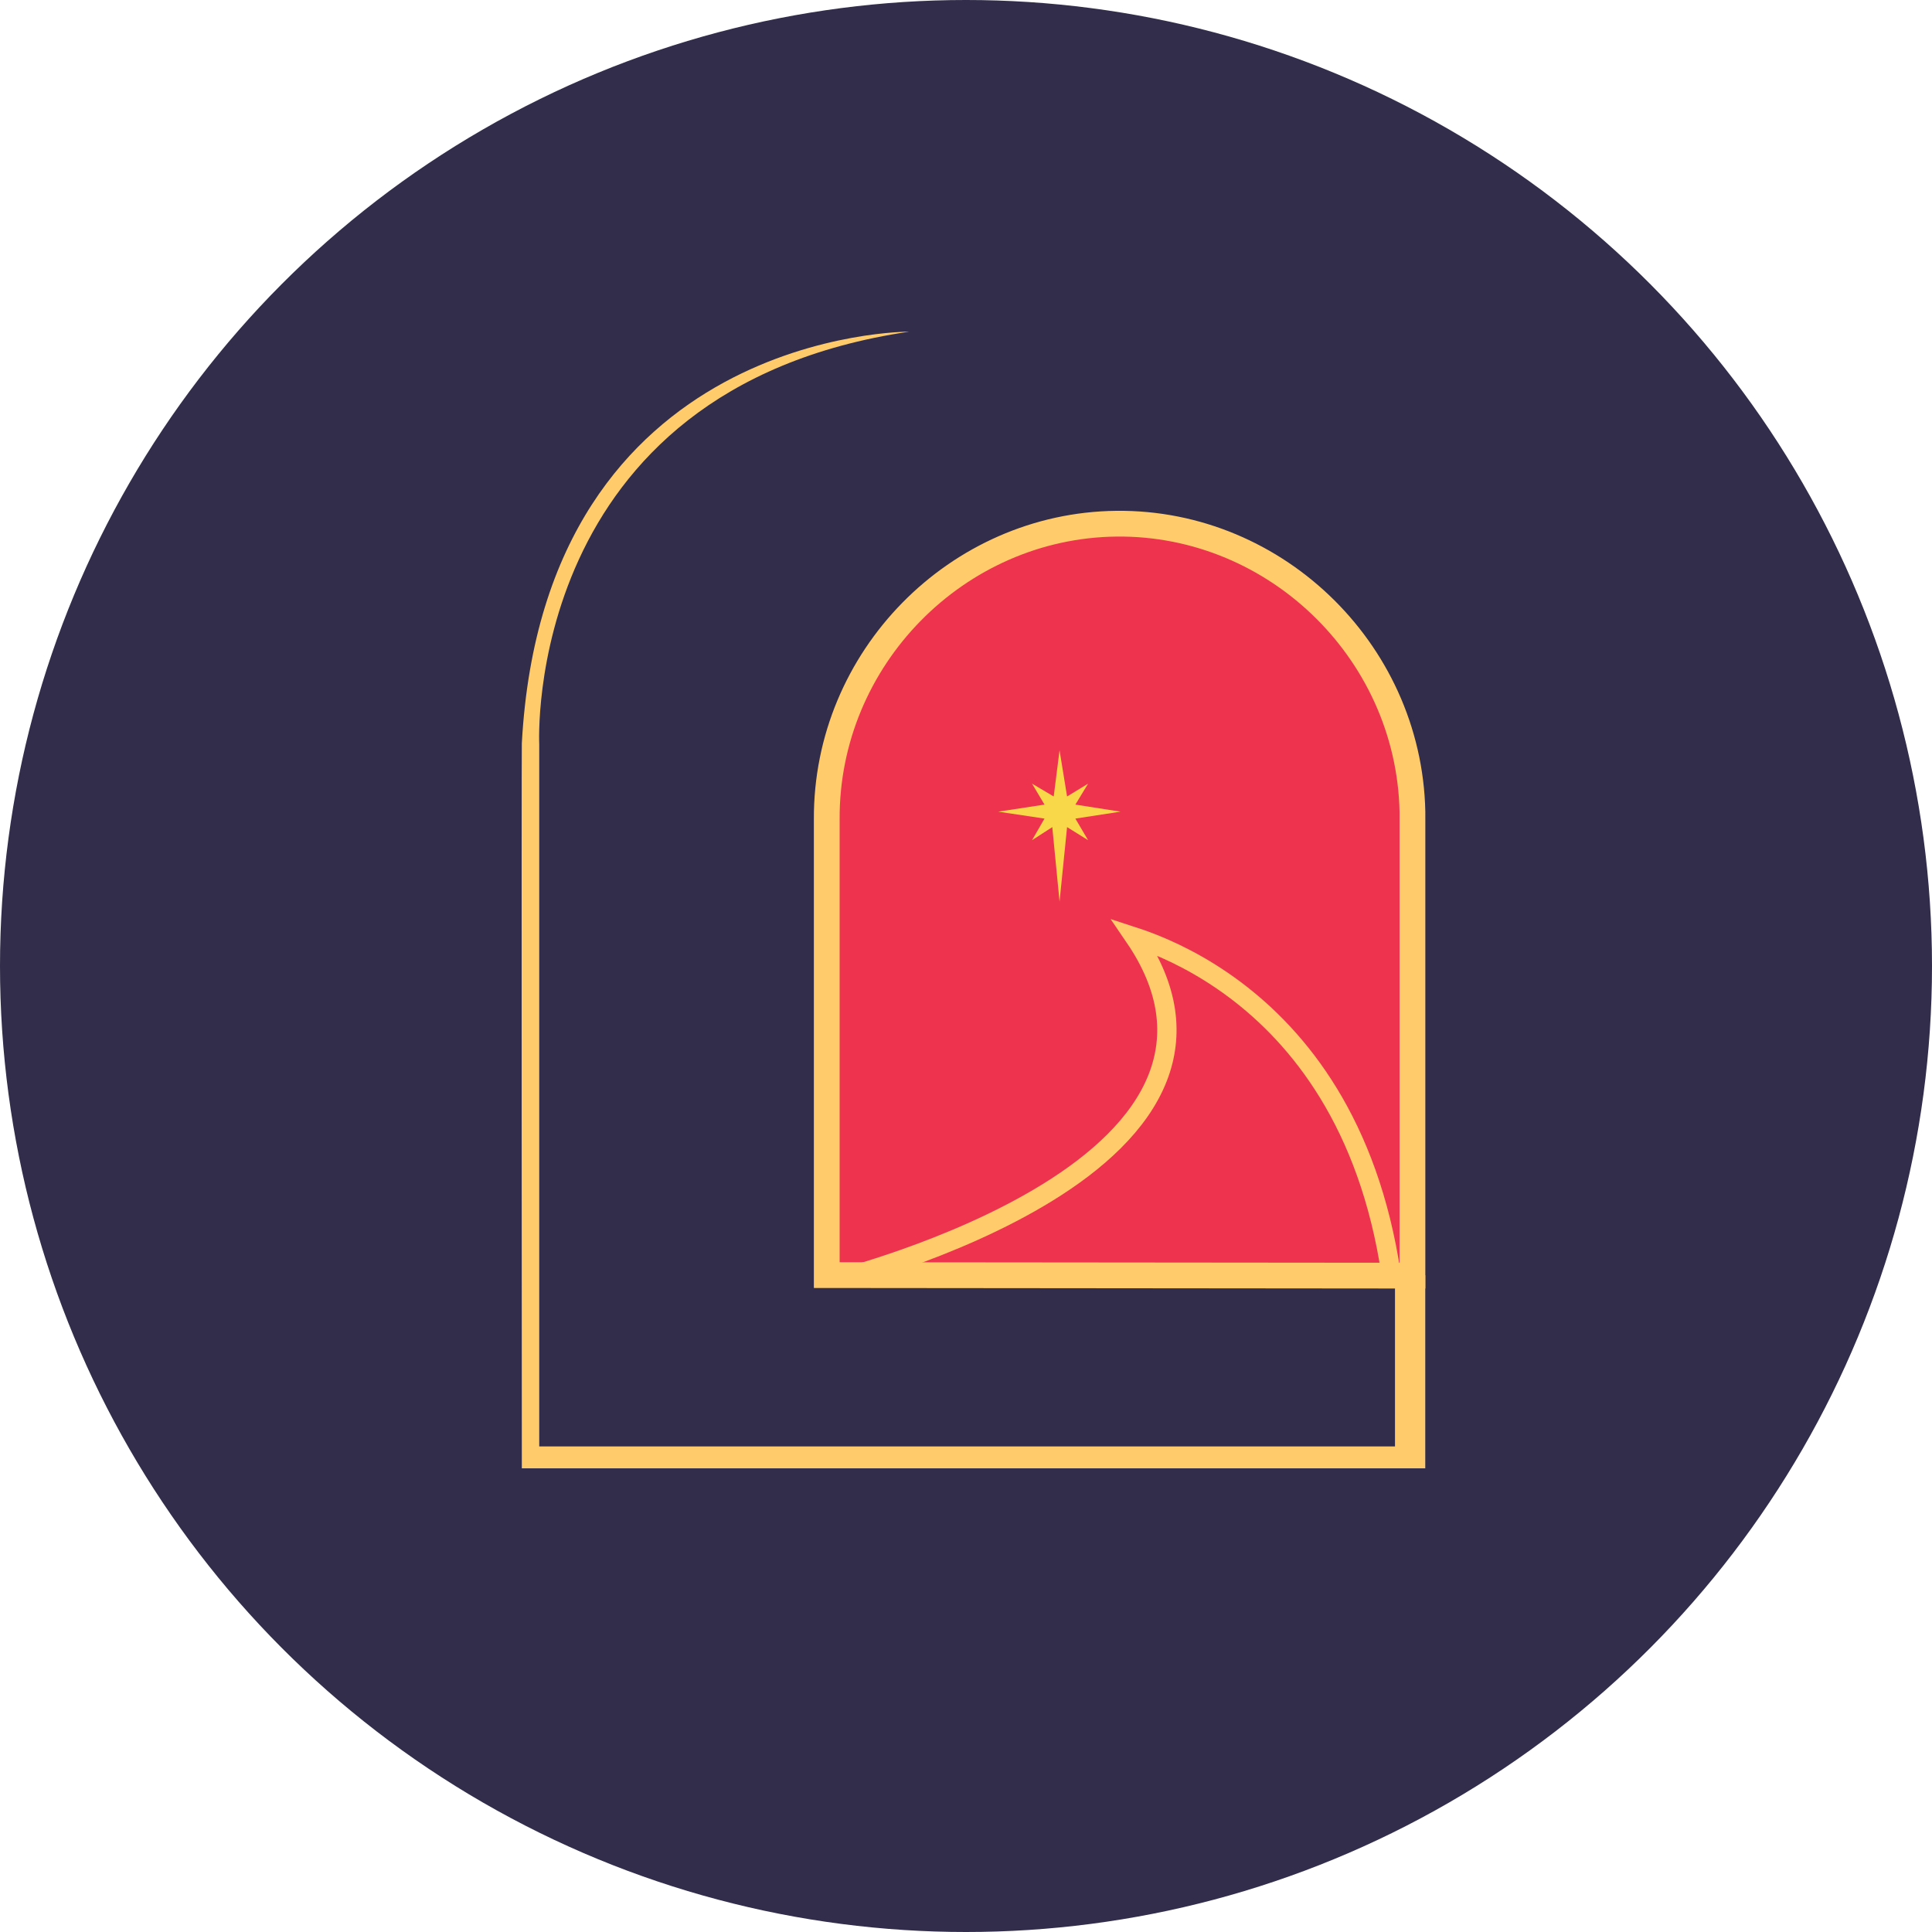
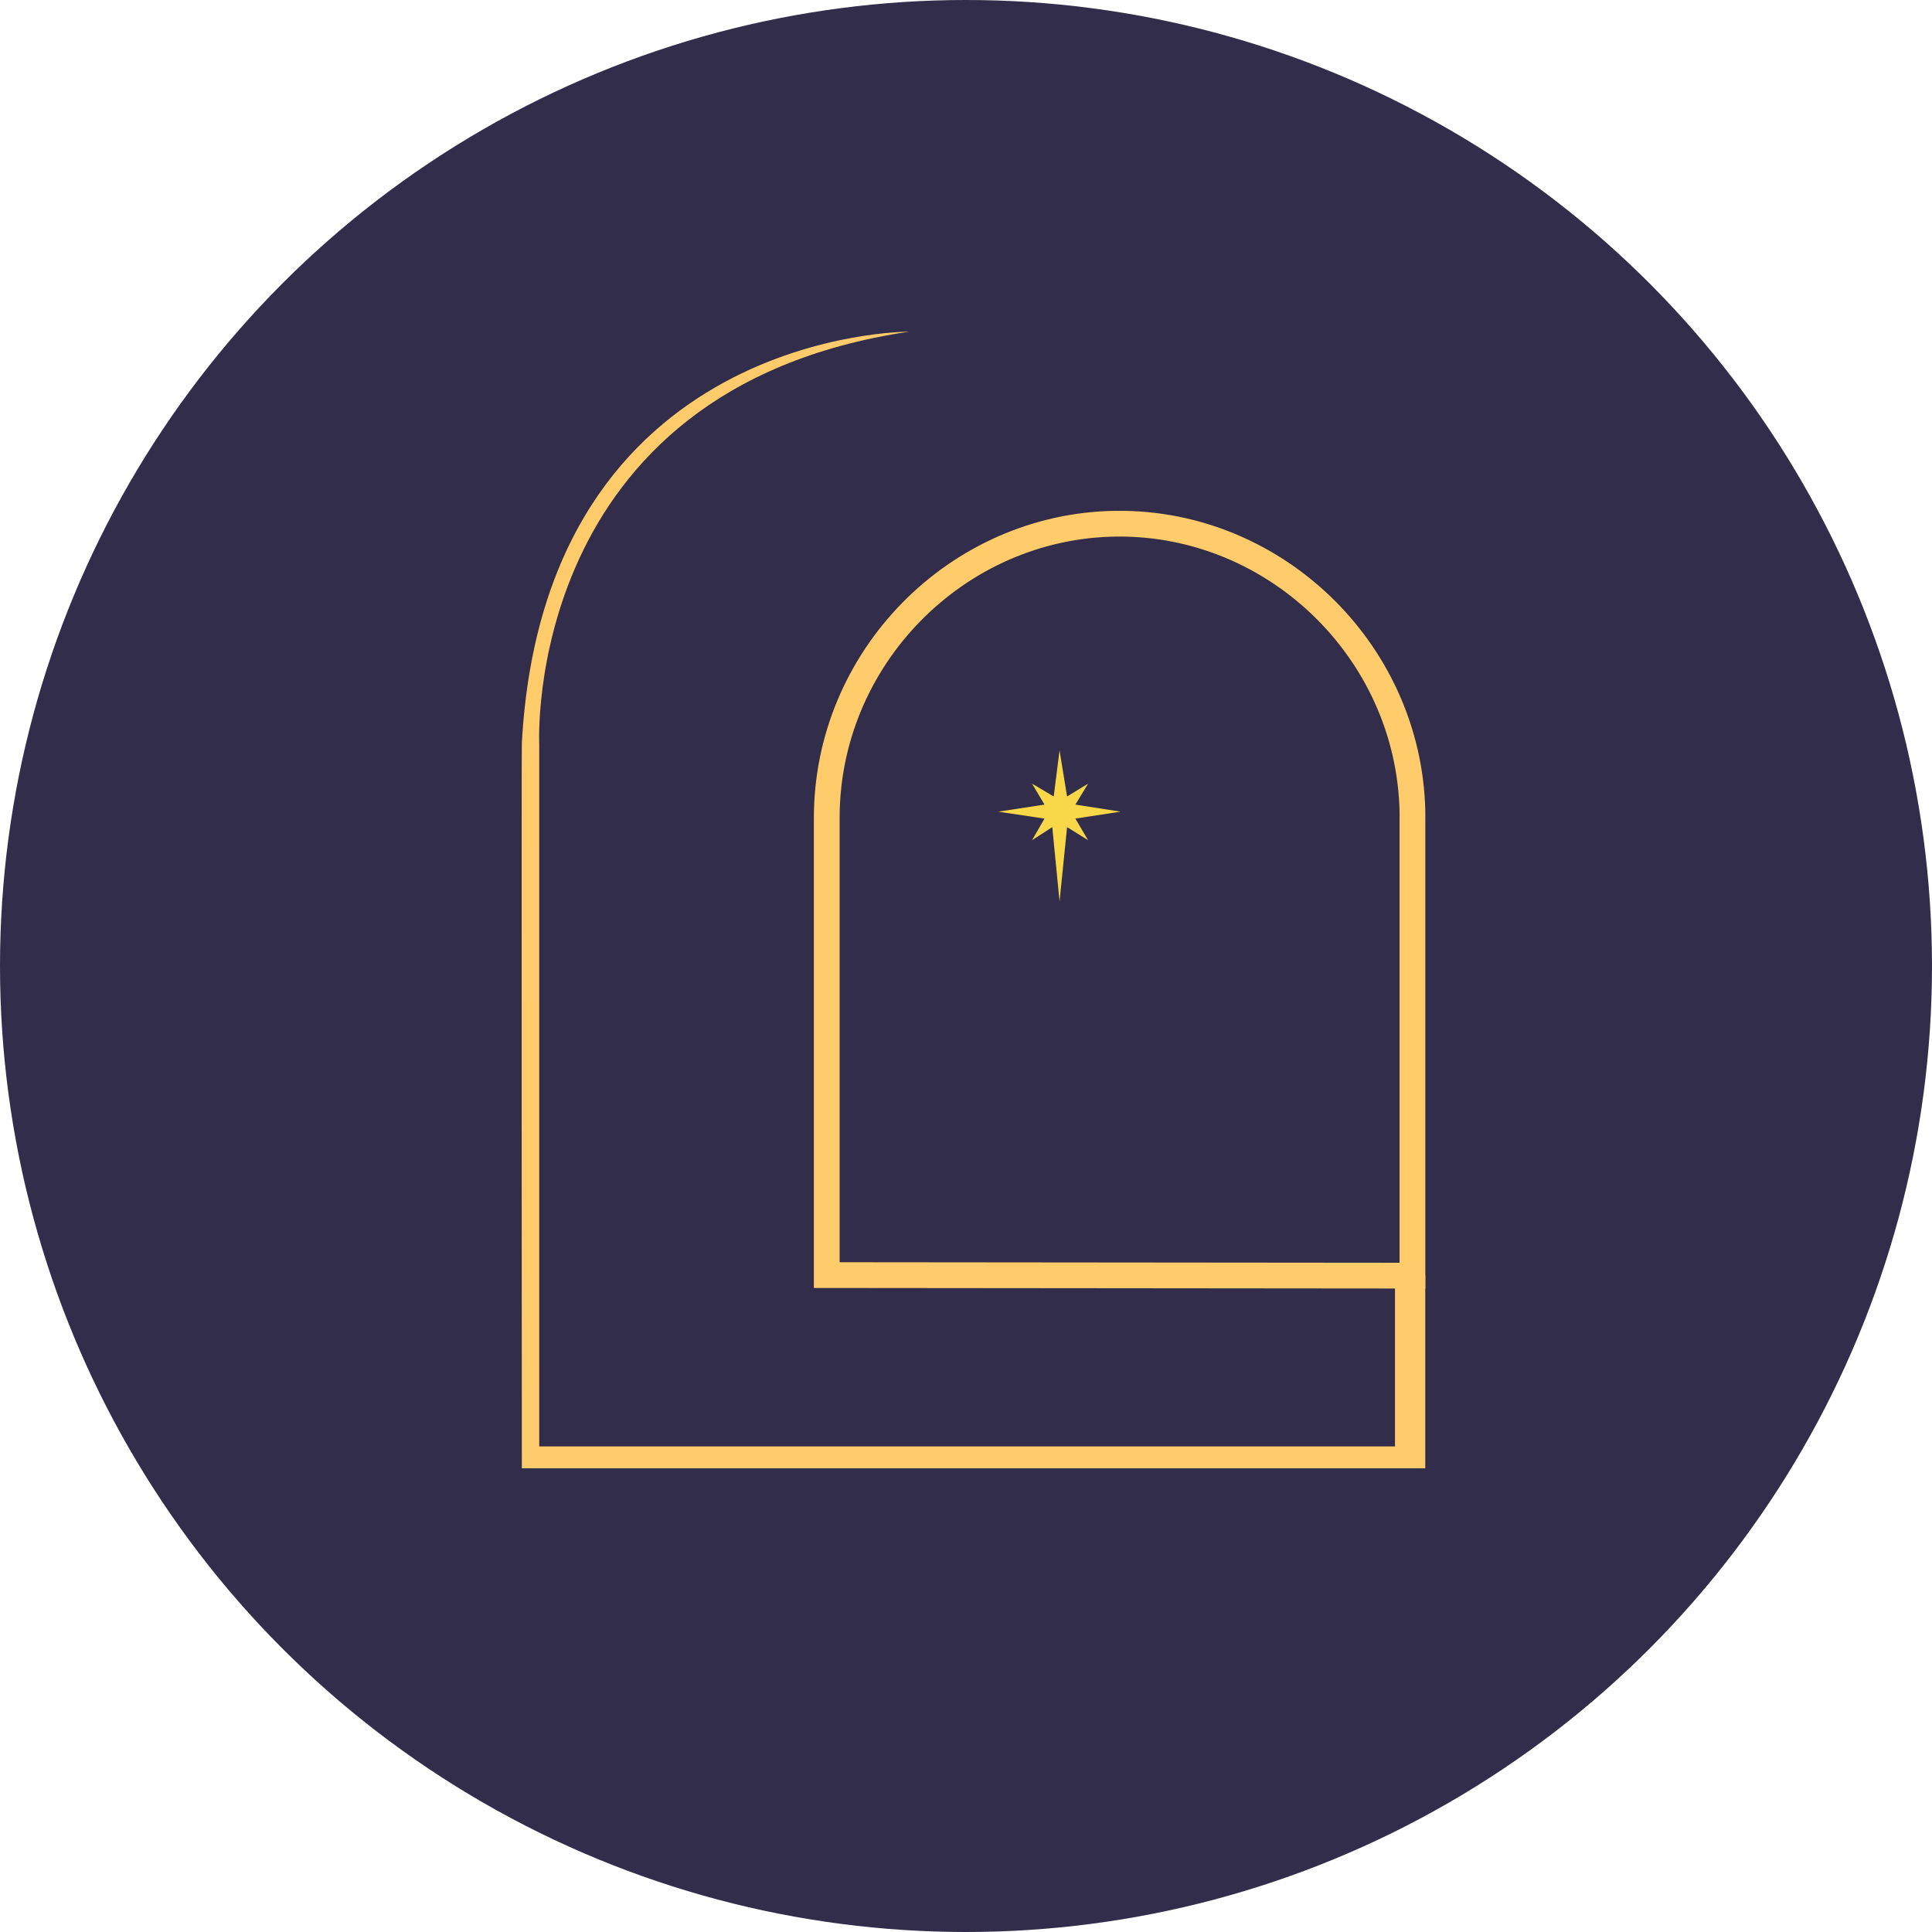
<svg xmlns="http://www.w3.org/2000/svg" width="600" height="600" viewBox="0 0 600 600" fill="none">
  <circle cx="300" cy="300" r="300" fill="#312D4A" />
  <path fill-rule="evenodd" clip-rule="evenodd" d="M167.464 456H438.666V449.204H167.464V231.136C167.464 231.136 161.993 120.814 282.368 103C282.368 103 169.044 102.435 162.059 230.853C161.926 233.263 162.059 456 162.059 456H167.481H167.464Z" fill="#FFCB6B" />
-   <path fill-rule="evenodd" clip-rule="evenodd" d="M438.666 258.055C438.932 207.256 396.922 165.68 346.697 166.229C297.236 166.777 256.507 208.021 256.756 258.055V399.584L438.65 399.751V258.055H438.666Z" fill="#EE334F" />
  <path fill-rule="evenodd" clip-rule="evenodd" d="M438.666 254.466C438.932 203.667 396.922 162.091 346.697 162.639C297.236 163.188 256.507 204.432 256.756 254.466V395.995L438.65 396.161V254.466H438.666Z" stroke="#FFCB6B" stroke-width="8" stroke-miterlimit="10" />
  <path d="M437.929 456L437.929 396.045" stroke="#FFCB6B" stroke-width="9.4" stroke-miterlimit="10" />
-   <path d="M359.564 334.632C364.629 321.633 363.264 307.005 352.35 291.008C353.471 291.374 354.687 291.795 355.987 292.277C363.272 294.984 373.139 299.612 383.407 307.288C403.395 322.231 425.094 348.86 432.057 395.895H265.498C269.4 394.748 274.658 393.108 280.714 390.973C293.745 386.38 310.576 379.463 325.536 370.201C340.413 360.99 353.893 349.185 359.564 334.632Z" stroke="#FFCB6B" stroke-width="6" />
  <path d="M327.239 247.352L329.053 233L331.39 247.352L337.918 243.368L333.969 249.873L347.992 252.068L333.969 254.223L337.918 260.932L331.39 256.866L329.053 280L326.796 256.866L320.51 260.932L324.378 254.223L309.992 252.068L324.378 249.873L320.51 243.368L327.239 247.352Z" fill="#F8D849" />
</svg>